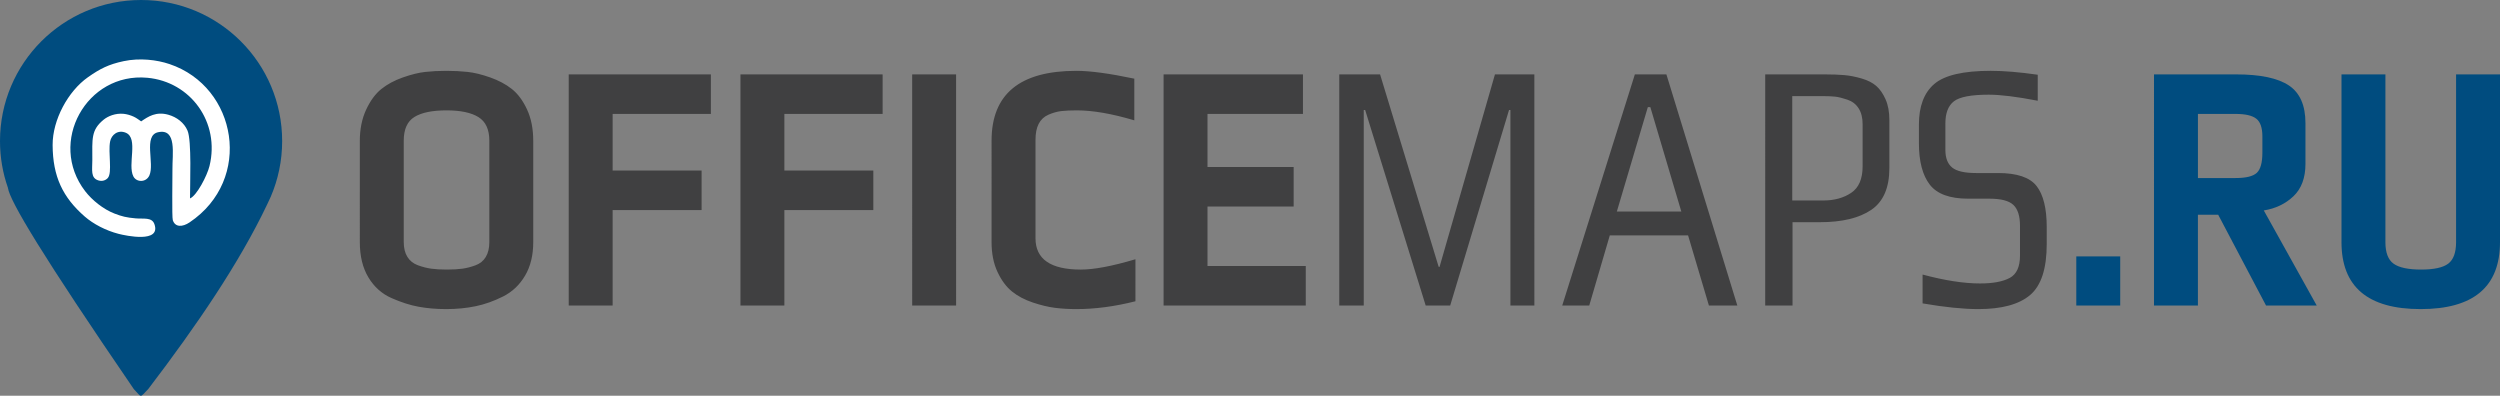
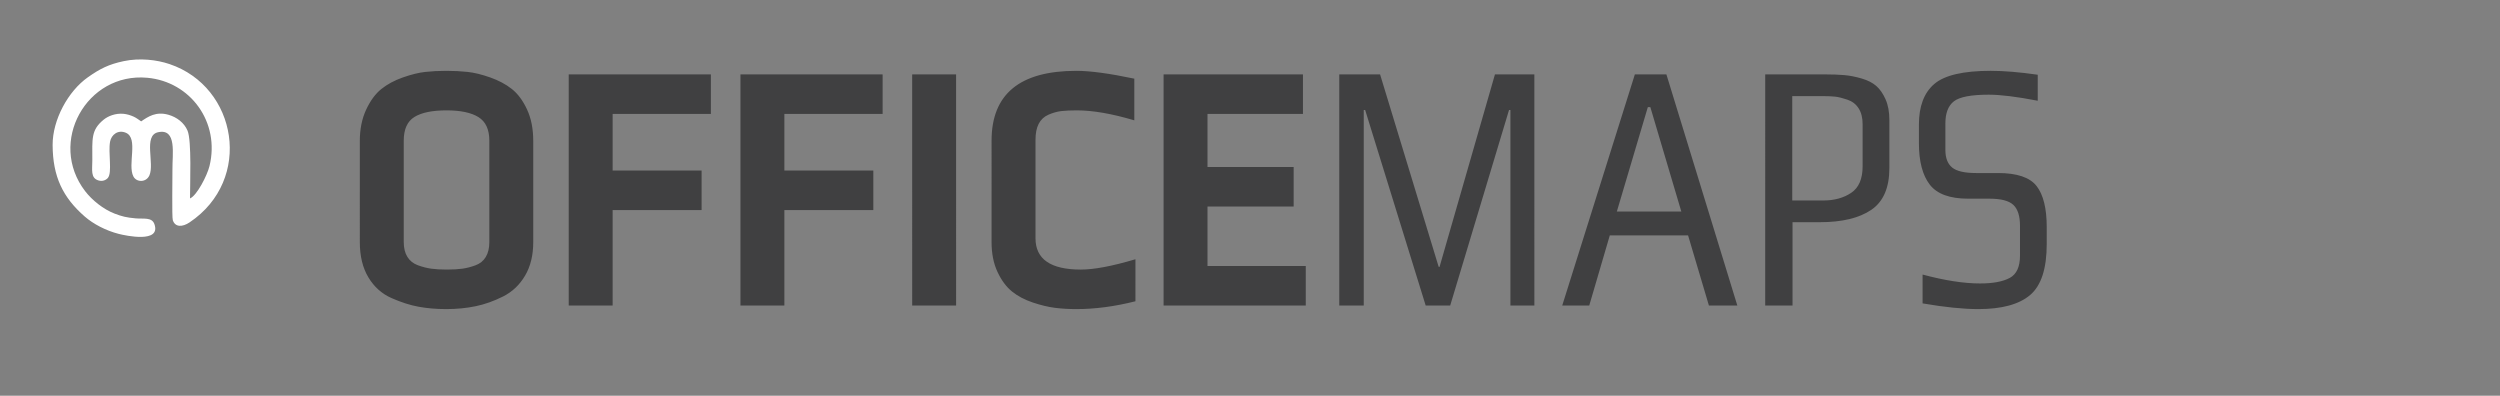
<svg xmlns="http://www.w3.org/2000/svg" version="1.1" id="Слой_1" x="0px" y="0px" width="366.328px" height="57.985px" viewBox="0 0 366.328 57.985" xml:space="preserve">
  <rect x="0" y="0" width="366.328" height="57.985" fill="#808080" stroke="none" />
  <g>
-     <path fill-rule="evenodd" clip-rule="evenodd" fill="#004C7F" d="M1.16,27.518c0.252,1.916,5.07,9.96,18.438,29.48 c0.005,0.007,0.009,0.016,0.015,0.021c1.232,1.312,0.832,1.27,2.112-0.017c0.011-0.012,0.019-0.025,0.029-0.038 c7.117-9.336,13.321-18.443,17.399-27.02c0.182-0.362,0.354-0.731,0.515-1.105l0.019-0.041h-0.001 c1.067-2.495,1.659-5.241,1.659-8.126C41.346,9.255,32.09,0,20.673,0C9.255,0,0,9.255,0,20.673 c0,2.399,0.41,4.702,1.162,6.845H1.16L1.16,27.518z" />
    <path fill="#404041" d="M78.137,20.66v14.822c0,1.913-0.398,3.549-1.196,4.905c-0.798,1.357-1.87,2.375-3.218,3.053 c-1.347,0.679-2.695,1.157-4.043,1.435c-1.348,0.278-2.778,0.417-4.29,0.417c-1.43,0-2.771-0.112-4.022-0.339 c-1.252-0.226-2.585-0.652-4.002-1.278c-1.417-0.626-2.544-1.636-3.383-3.027s-1.258-3.113-1.258-5.166V20.66 c0-1.739,0.31-3.27,0.928-4.592c0.619-1.322,1.361-2.331,2.228-3.027c0.867-0.696,1.919-1.261,3.156-1.696 c1.237-0.435,2.337-0.704,3.3-0.809c0.962-0.104,1.98-0.156,3.053-0.156c1.1,0,2.138,0.052,3.114,0.156 c0.977,0.105,2.083,0.374,3.321,0.809c1.237,0.435,2.296,1,3.176,1.696c0.88,0.696,1.623,1.696,2.228,3.001 C77.835,17.346,78.137,18.885,78.137,20.66L78.137,20.66z M71.702,35.481V20.608c0-1.635-0.53-2.784-1.588-3.444 c-1.059-0.661-2.62-0.992-4.682-0.992c-2.09,0-3.658,0.322-4.703,0.965c-1.045,0.644-1.568,1.801-1.568,3.471 v14.873c0,0.869,0.179,1.592,0.536,2.166c0.357,0.573,0.874,0.982,1.547,1.226 c0.674,0.244,1.32,0.409,1.938,0.496S64.565,39.5,65.473,39.5s1.67-0.044,2.29-0.131 c0.619-0.087,1.258-0.252,1.919-0.496c0.66-0.243,1.162-0.652,1.505-1.226 C71.53,37.073,71.702,36.351,71.702,35.481L71.702,35.481z M104.168,16.694h-14.397v8.298h13.036v5.793H89.77 v13.986H83.335V10.901h20.832V16.694L104.168,16.694z M129.332,16.694h-14.397v8.298h13.036v5.793h-13.036v13.986 h-6.436V10.901h20.832V16.694L129.332,16.694z M140.099,44.77h-6.436V10.901h6.436V44.77L140.099,44.77z M166.376,44.145c-3.025,0.766-5.913,1.147-8.663,1.147c-1.101,0-2.139-0.06-3.115-0.183 c-0.977-0.121-2.062-0.382-3.259-0.782c-1.196-0.4-2.214-0.94-3.053-1.618 c-0.838-0.679-1.547-1.635-2.124-2.87c-0.577-1.235-0.866-2.688-0.866-4.357V20.608 c0-6.819,4.139-10.229,12.418-10.229c2.035,0,4.868,0.383,8.498,1.148v6.106c-3.272-0.974-6.078-1.461-8.415-1.461 c-0.935,0-1.698,0.035-2.29,0.104c-0.591,0.07-1.21,0.244-1.856,0.522c-0.646,0.278-1.127,0.722-1.444,1.331 s-0.474,1.4-0.474,2.374v14.404c0,3.062,2.214,4.593,6.642,4.593c1.953,0,4.62-0.505,8.003-1.514V44.145 L166.376,44.145z M191.334,44.77h-20.832V10.901h20.42v5.793H176.937v7.776h12.623v5.793H176.937v8.715h14.397V44.77 L191.334,44.77z M224.832,44.77h-3.508V16.12h-0.205l-8.621,28.651h-3.59l-8.869-28.651h-0.207v28.651h-3.588 V10.901h5.981l8.58,28.181l0.125,0.053l8.127-28.234h5.775V44.77L224.832,44.77z M254.574,44.77h-4.166 l-3.053-10.281h-11.469l-3.012,10.281h-3.959l10.643-33.87h4.621L254.574,44.77L254.574,44.77z M246.365,30.993 l-4.537-15.291h-0.371l-4.539,15.291H246.365L246.365,30.993z M276.852,17.581v7.045 c0,2.888-0.887,4.932-2.662,6.132c-1.773,1.201-4.283,1.801-7.527,1.801h-4.002v12.212h-4.002V10.901h8.746 c1.1,0,2.049,0.035,2.846,0.104c0.799,0.07,1.645,0.235,2.537,0.496c0.894,0.261,1.609,0.626,2.147,1.096 c0.535,0.47,0.988,1.122,1.359,1.957C276.666,15.389,276.852,16.398,276.852,17.581L276.852,17.581z M272.932,24.365V18.207c0-0.94-0.191-1.713-0.578-2.322c-0.385-0.609-0.934-1.035-1.648-1.278 c-0.717-0.244-1.315-0.392-1.795-0.444c-0.482-0.052-1.08-0.078-1.795-0.078h-4.496V29.375h4.578 c1.596,0,2.949-0.374,4.064-1.122C272.375,27.505,272.932,26.209,272.932,24.365L272.932,24.365z M299.91,33.289 v2.453c0,3.618-0.81,6.114-2.434,7.489c-1.623,1.374-4.152,2.061-7.59,2.061c-2.201,0-4.924-0.278-8.168-0.835 v-4.227c3.244,0.869,6.051,1.305,8.416,1.305c1.897,0,3.348-0.27,4.352-0.809c1.004-0.54,1.506-1.627,1.506-3.263 v-4.384c0-1.426-0.324-2.443-0.969-3.053c-0.646-0.609-1.809-0.913-3.486-0.913h-3.135 c-2.695,0-4.572-0.687-5.631-2.062c-1.06-1.374-1.59-3.401-1.59-6.08v-2.714c0-2.679,0.75-4.662,2.248-5.949 c1.5-1.288,4.256-1.931,8.271-1.931c1.926,0,4.223,0.191,6.891,0.574v3.81c-3.055-0.591-5.445-0.887-7.178-0.887 c-2.559,0-4.258,0.322-5.096,0.965c-0.84,0.644-1.258,1.731-1.258,3.262v3.862c0,1.183,0.33,2.043,0.99,2.583 c0.66,0.539,1.828,0.809,3.506,0.809h3.217c2.779,0,4.662,0.635,5.652,1.905 C299.416,28.531,299.91,30.541,299.91,33.289L299.91,33.289z" />
-     <path fill="#004C7F" d="M310.678,44.77h-6.436v-7.202h6.436V44.77L310.678,44.77z M339.473,44.77h-7.426 l-7.014-13.308h-2.969v13.308h-6.436V10.901h12.045c3.519,0,6.092,0.54,7.715,1.618 c1.621,1.079,2.434,2.922,2.434,5.532V24c0,2.053-0.584,3.636-1.754,4.749c-1.168,1.113-2.619,1.81-4.352,2.088 L339.473,44.77L339.473,44.77z M331.51,22.382v-2.401c0-1.252-0.295-2.114-0.887-2.583 s-1.602-0.704-3.031-0.704h-5.527v9.394h5.527c1.512,0,2.543-0.252,3.094-0.756 C331.234,24.826,331.51,23.843,331.51,22.382L331.51,22.382z M366.328,10.901v24.581 c0,6.541-3.879,9.81-11.635,9.81c-7.727,0-11.592-3.269-11.592-9.81V10.901h6.436v24.581 c0,1.53,0.398,2.583,1.197,3.157c0.797,0.574,2.144,0.861,4.043,0.861c1.869,0,3.189-0.287,3.959-0.861 c0.771-0.574,1.156-1.627,1.156-3.157V10.901H366.328L366.328,10.901z" />
    <path fill-rule="evenodd" clip-rule="evenodd" fill="#FFFFFF" d="M27.842,29.076c-0.002-2.042,0.259-8.473-0.362-9.931 c-0.499-1.17-1.58-1.984-2.808-2.331c-1.805-0.509-2.954,0.26-3.988,0.972 c-0.367-0.243-0.661-0.493-1.1-0.695c-0.442-0.203-0.978-0.367-1.479-0.415 c-1.19-0.112-2.282,0.339-2.922,0.863c-1.871,1.532-1.652,2.802-1.655,5.948 c-0.001,1.403-0.279,2.575,0.87,2.943c0.617,0.197,1.123-0.04,1.397-0.347c0.692-0.777,0.024-3.725,0.34-5.354 c0.192-0.986,1.156-1.77,2.316-1.272c1.869,0.804,0.201,4.679,1.095,6.397c0.464,0.892,1.871,0.9,2.343-0.149 c0.79-1.752-0.929-5.857,1.281-6.332c2.788-0.6,2.065,3.251,2.098,5.456c0.015,1.018-0.097,6.975,0.053,7.433 c0.346,1.06,1.417,1.02,2.45,0.328c9.357-6.272,6.998-19.866-2.935-23.204 c-1.865-0.627-4.358-0.927-6.719-0.426c-2.199,0.466-3.471,1.116-5.241,2.361 c-2.891,2.033-5.182,6.229-5.165,9.929c0.021,4.621,1.491,7.678,4.719,10.487 c1.24,1.079,3.08,2.051,4.962,2.531c1.036,0.265,6.233,1.388,5.234-1.43 c-0.371-1.047-1.579-0.739-2.737-0.842c-1.384-0.123-2.036-0.29-3.103-0.702c-1.655-0.639-3.296-1.966-4.312-3.289 c-5.497-7.154,0.206-17.43,9.11-16.613c6.356,0.584,10.687,6.539,9.113,12.941 C30.356,25.731,28.834,28.675,27.842,29.076L27.842,29.076z" />
  </g>
</svg>